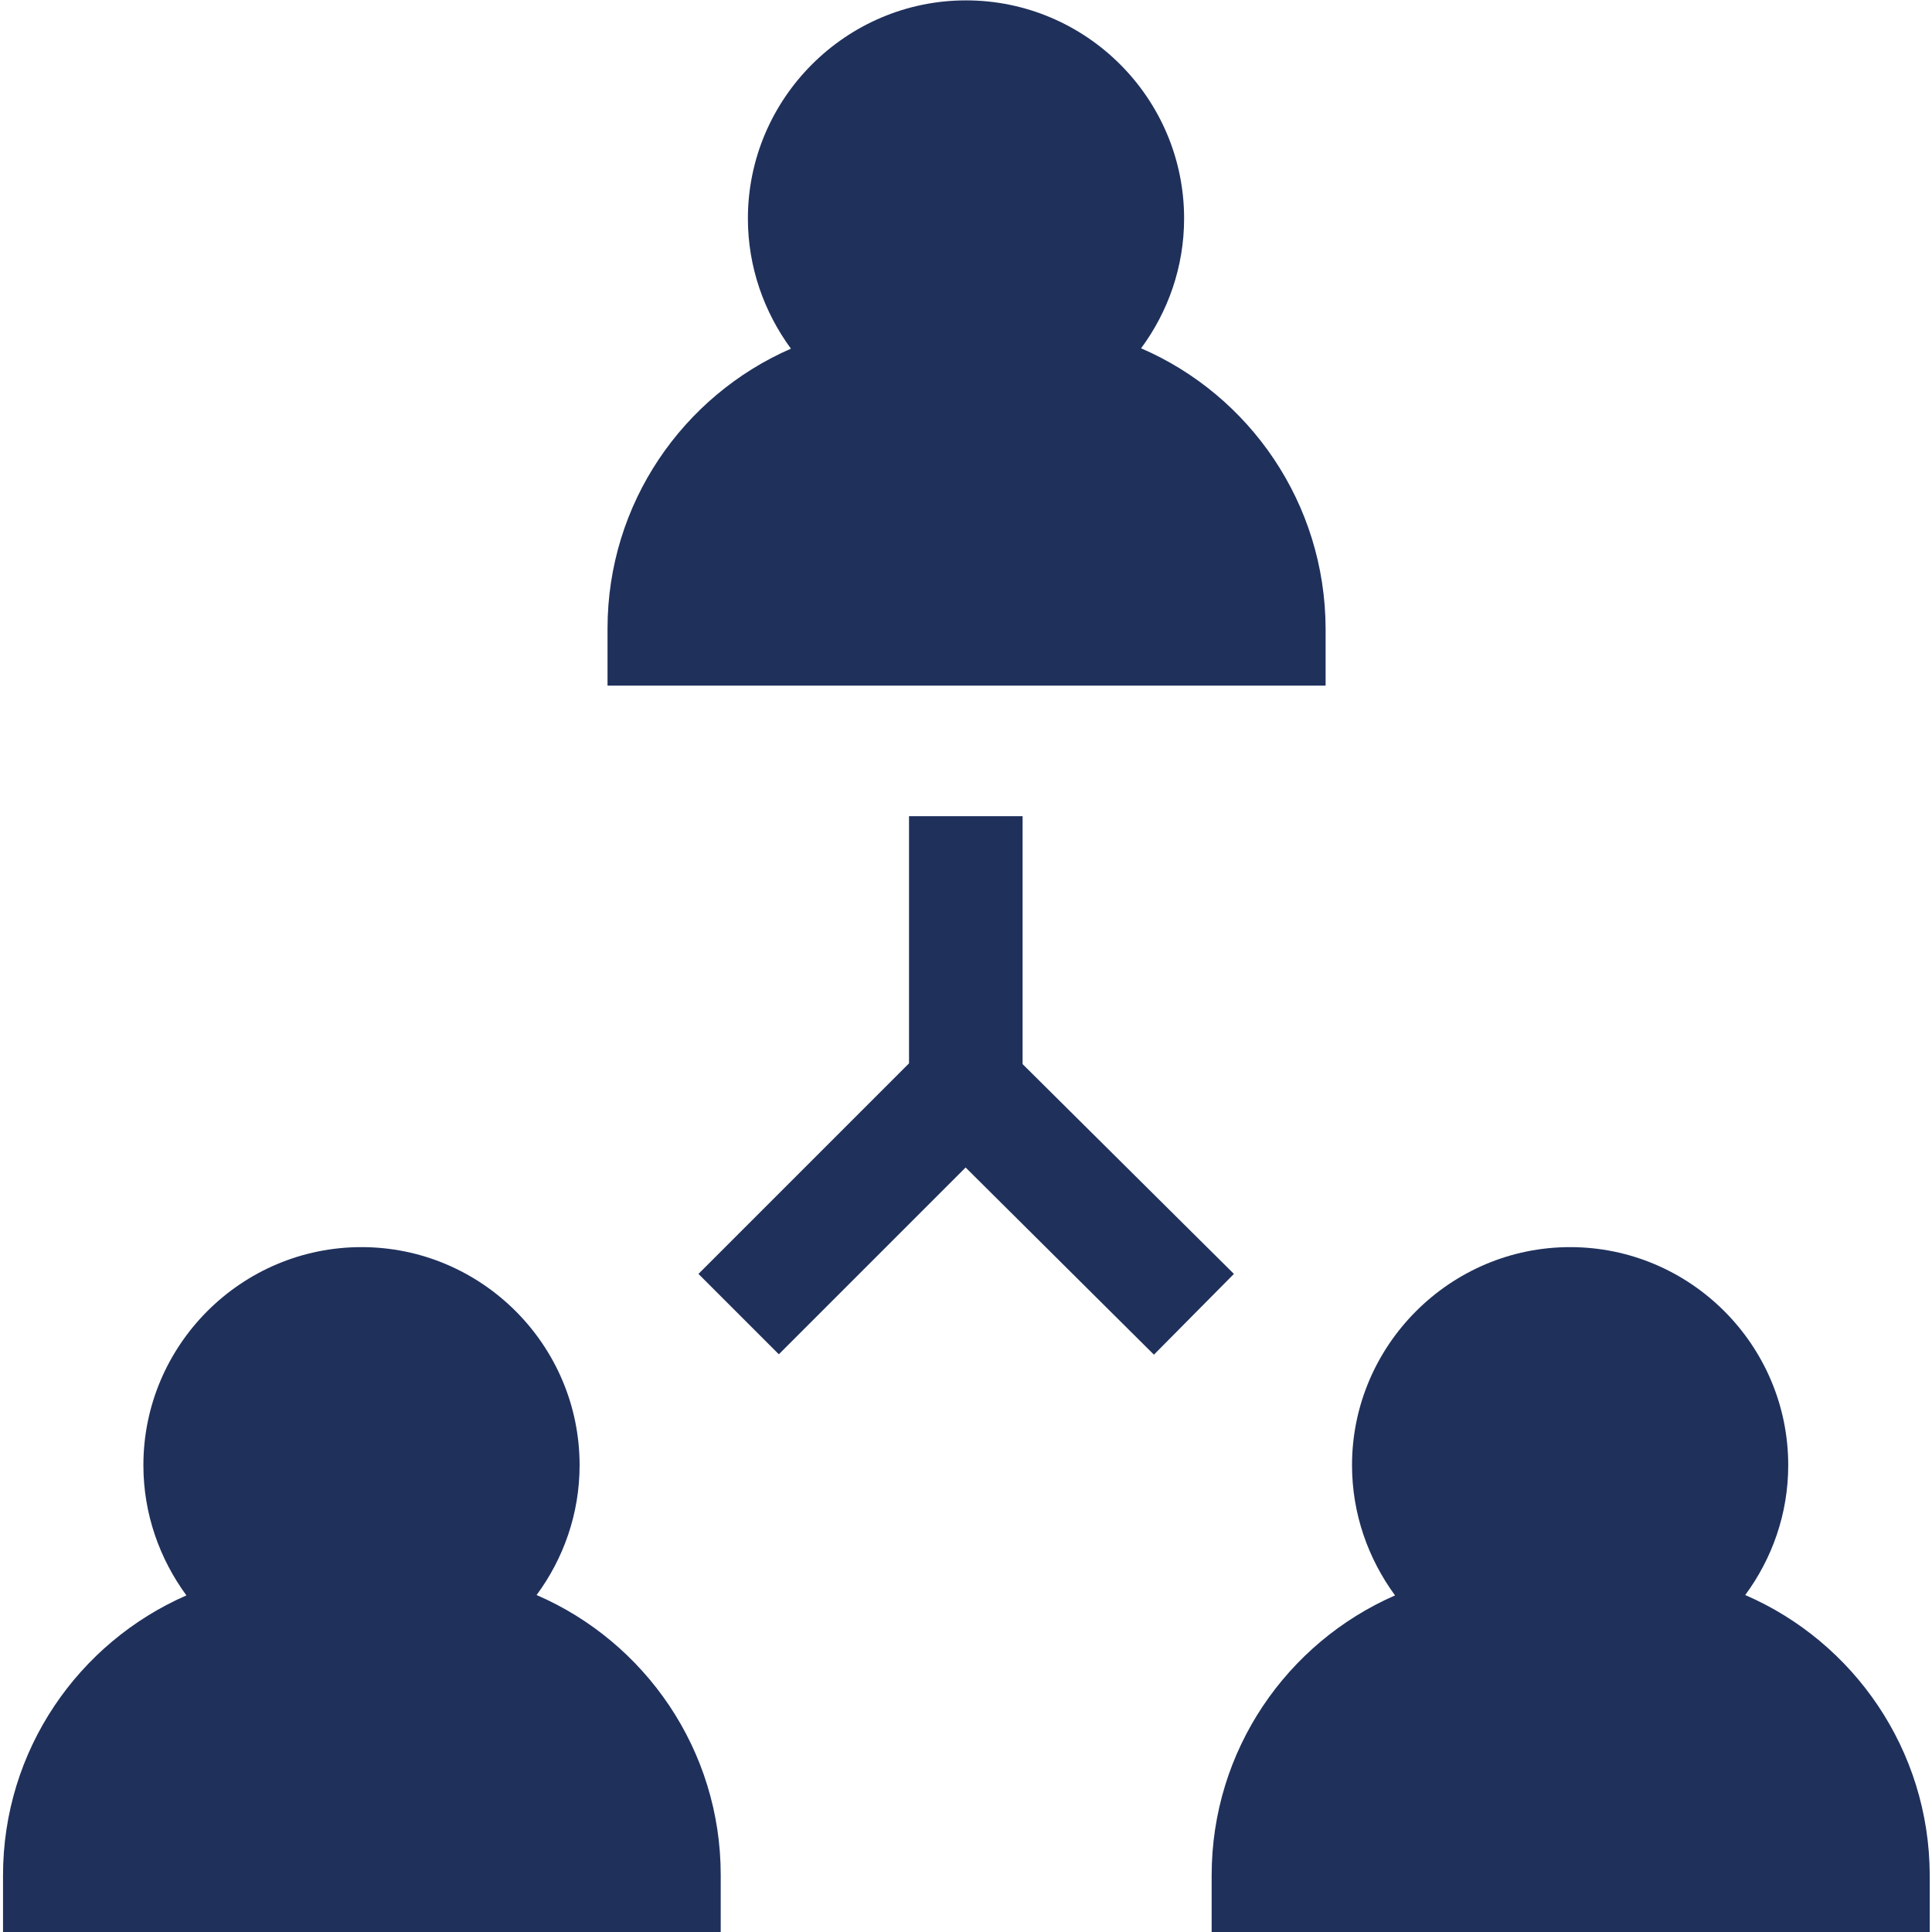
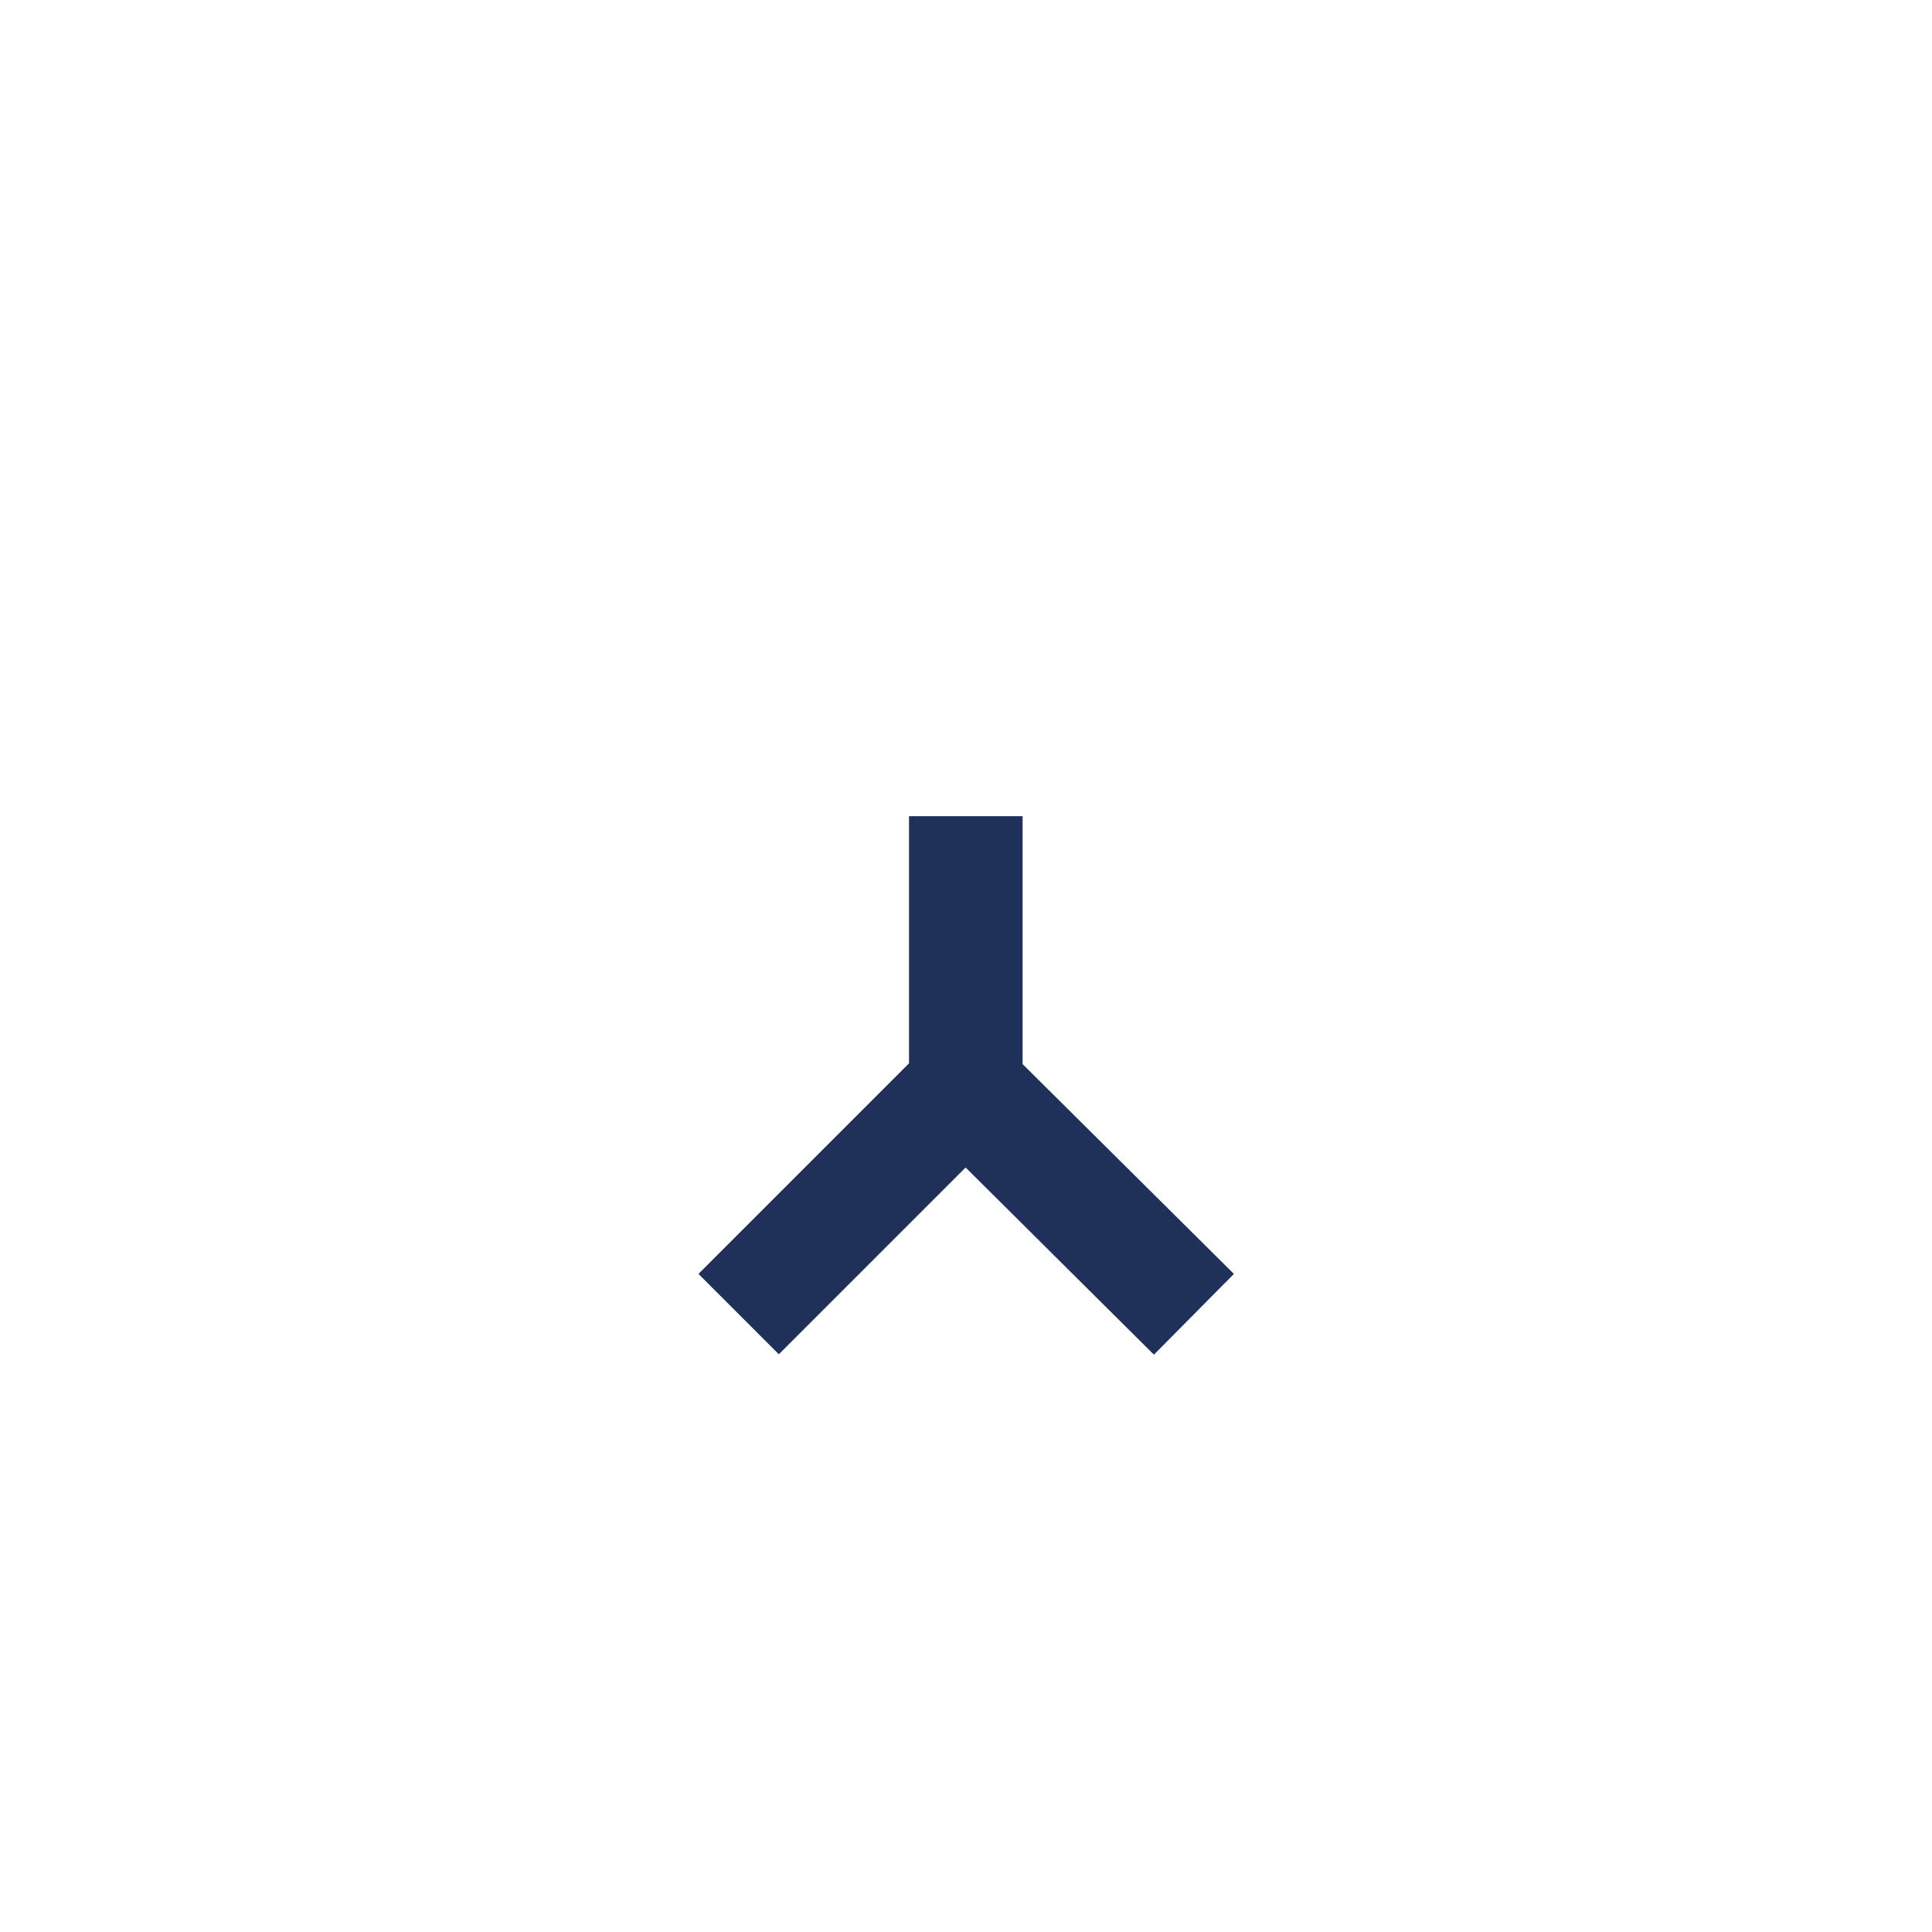
<svg xmlns="http://www.w3.org/2000/svg" version="1.1" id="Capa_1" x="0px" y="0px" viewBox="0 0 512 512" style="enable-background:new 0 0 512 512;" xml:space="preserve">
  <style type="text/css">
	.st0{fill:#1F305B;}
</style>
  <g>
    <g>
      <polygon class="st0" points="271,282 271,216.3 240.9,216.3 240.9,281.8 185.1,337.6 206.4,358.9 255.9,309.4 305.8,359     327,337.6   " />
    </g>
  </g>
  <g>
    <g>
-       <path class="st0" d="M142.2,422.7c7.1-9.6,11.4-21.5,11.4-34.4c0-31.9-26-57.8-57.8-57.8c-31.9,0-57.8,26-57.8,57.8    c0,12.9,4.3,24.8,11.4,34.5c-28.6,12.5-48.6,41-48.6,74.2V512H191v-15.1C191,463.7,170.9,435.1,142.2,422.7z" />
-     </g>
+       </g>
  </g>
  <g>
    <g>
-       <path class="st0" d="M462.5,422.7c7.1-9.6,11.4-21.5,11.4-34.4c0-31.9-26-57.8-57.8-57.8s-57.8,26-57.8,57.8    c0,12.9,4.3,24.8,11.4,34.5c-28.6,12.5-48.6,41-48.6,74.2V512h190.3v-15.1C511.3,463.7,491.2,435.1,462.5,422.7z" />
-     </g>
+       </g>
  </g>
  <g>
    <g>
-       <path class="st0" d="M302.4,92.3c7.1-9.6,11.4-21.5,11.4-34.4c0-31.9-26-57.8-57.8-57.8s-57.8,26-57.8,57.8    c0,12.9,4.3,24.8,11.4,34.5c-28.6,12.5-48.6,41-48.6,74.2v15.1h190.3v-15.1h0C351.2,133.3,331.1,104.7,302.4,92.3z" />
-     </g>
+       </g>
  </g>
</svg>